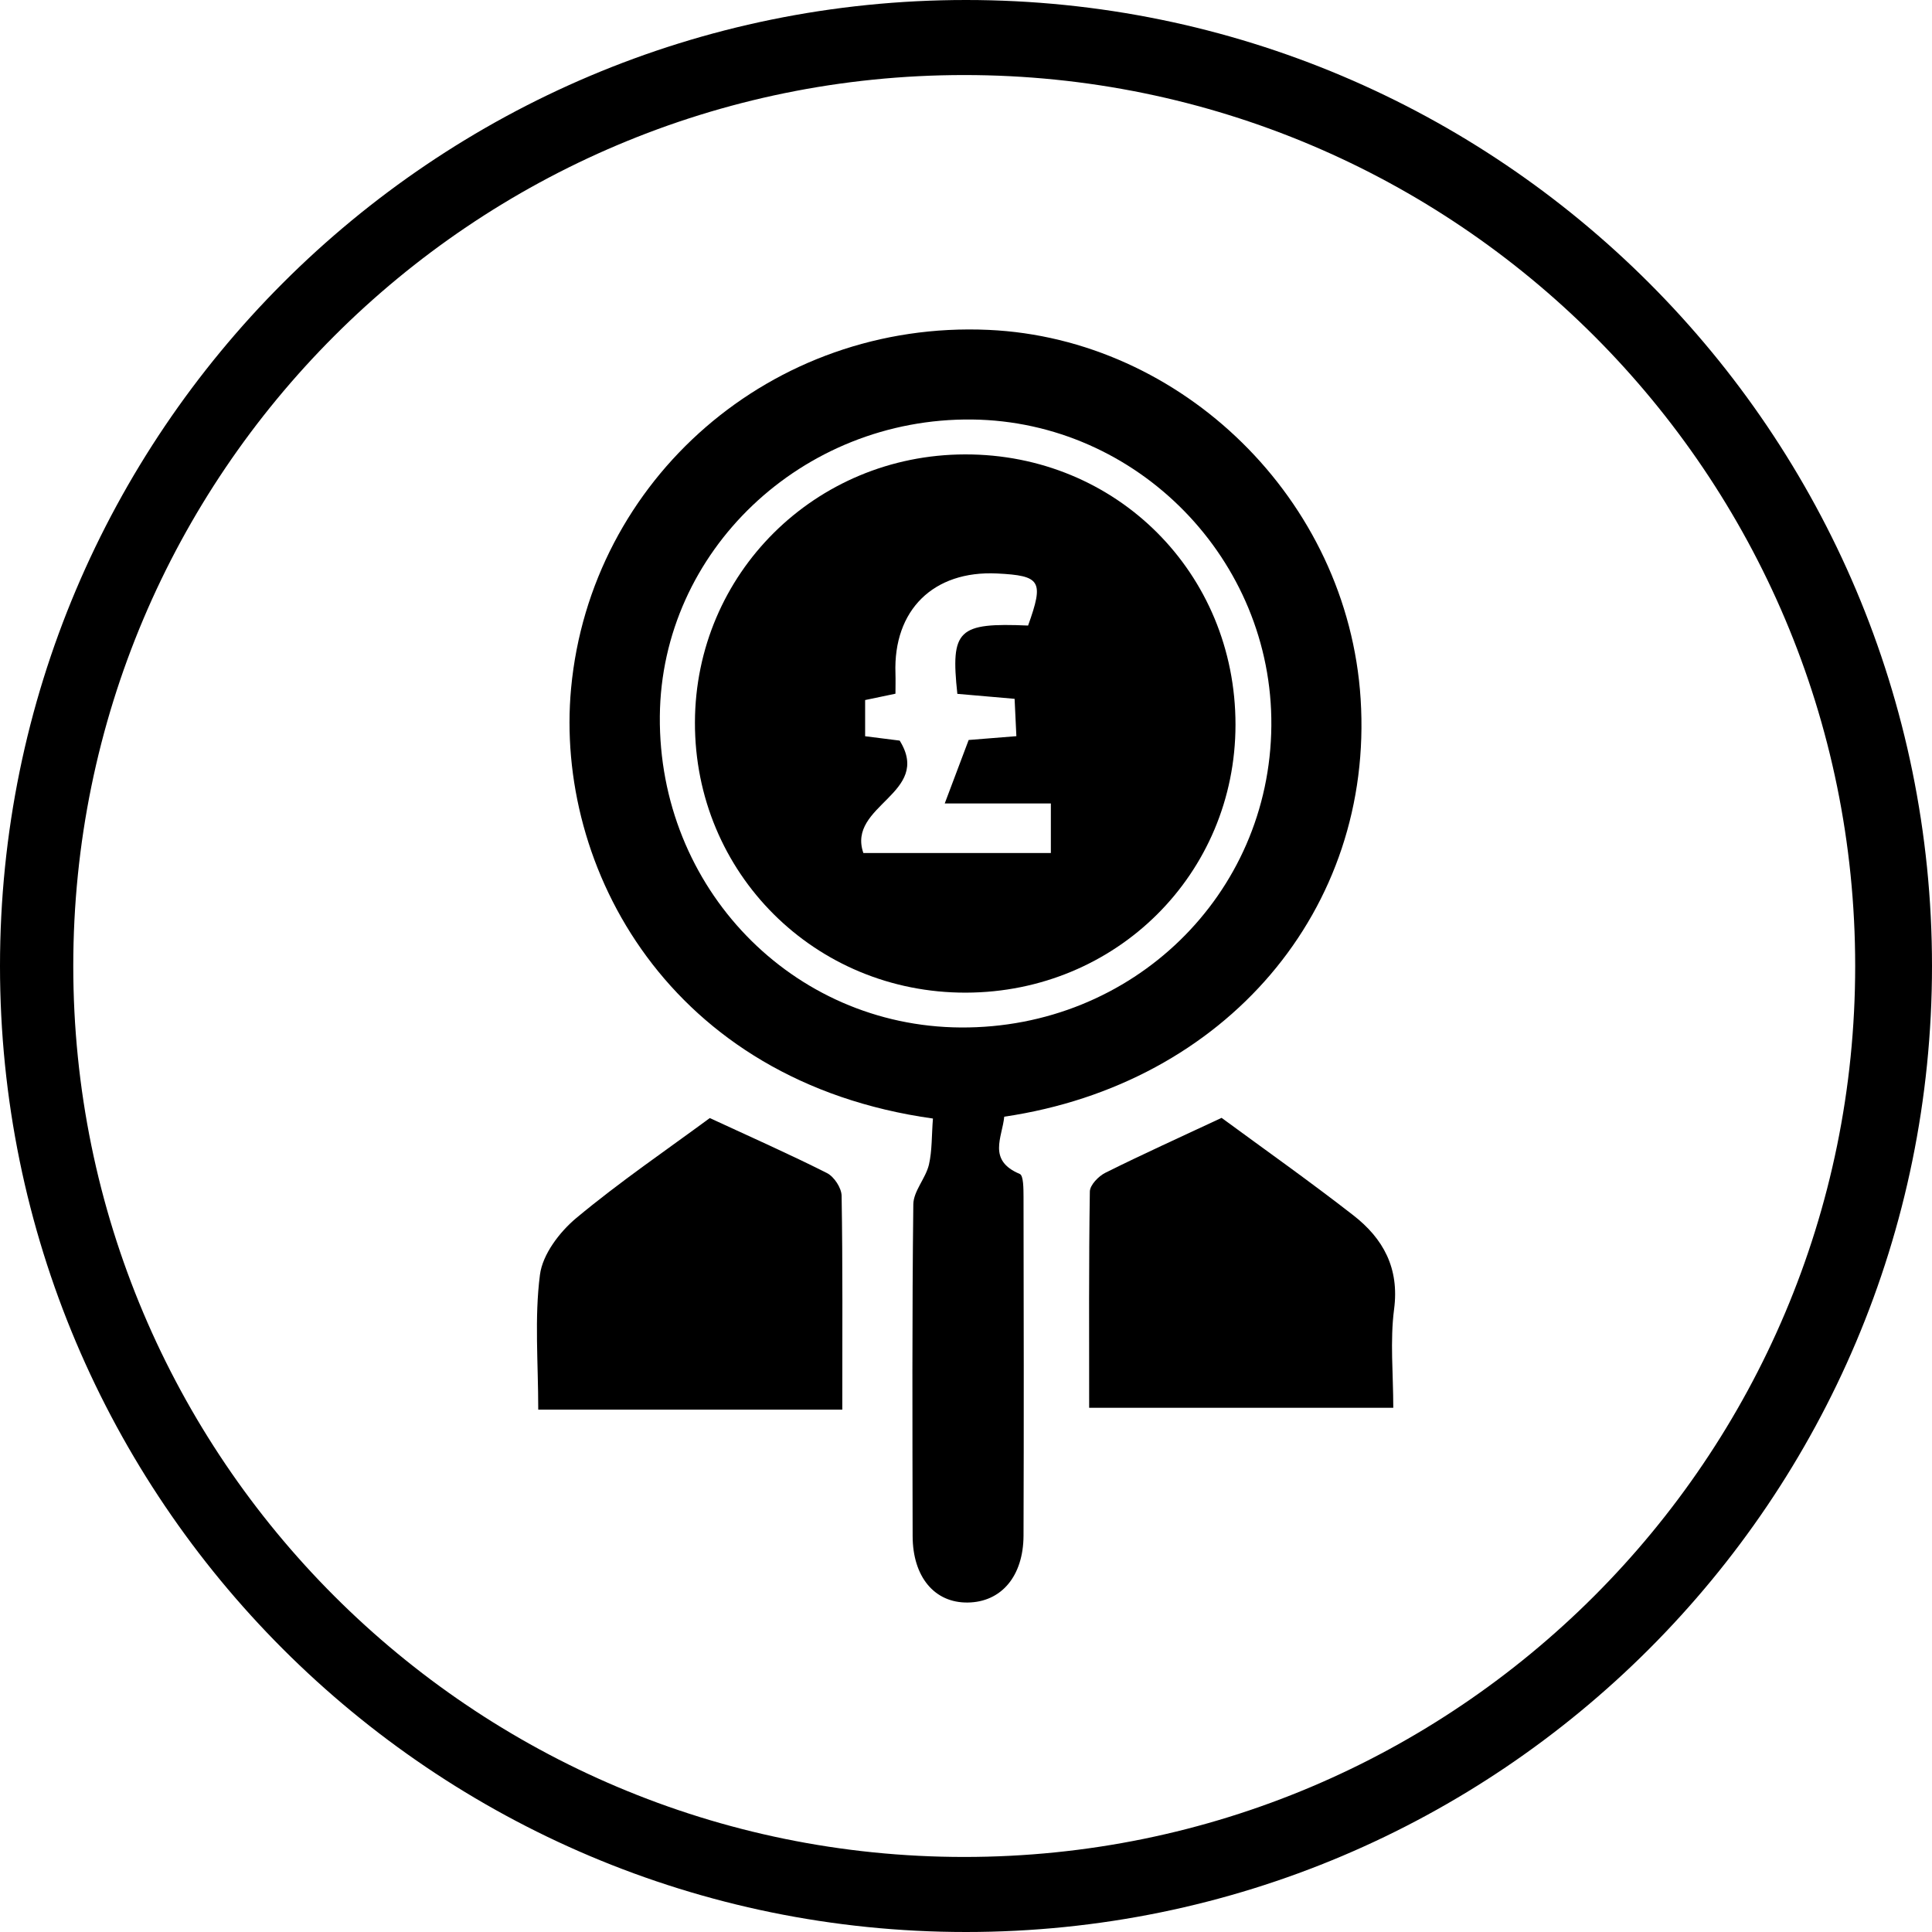
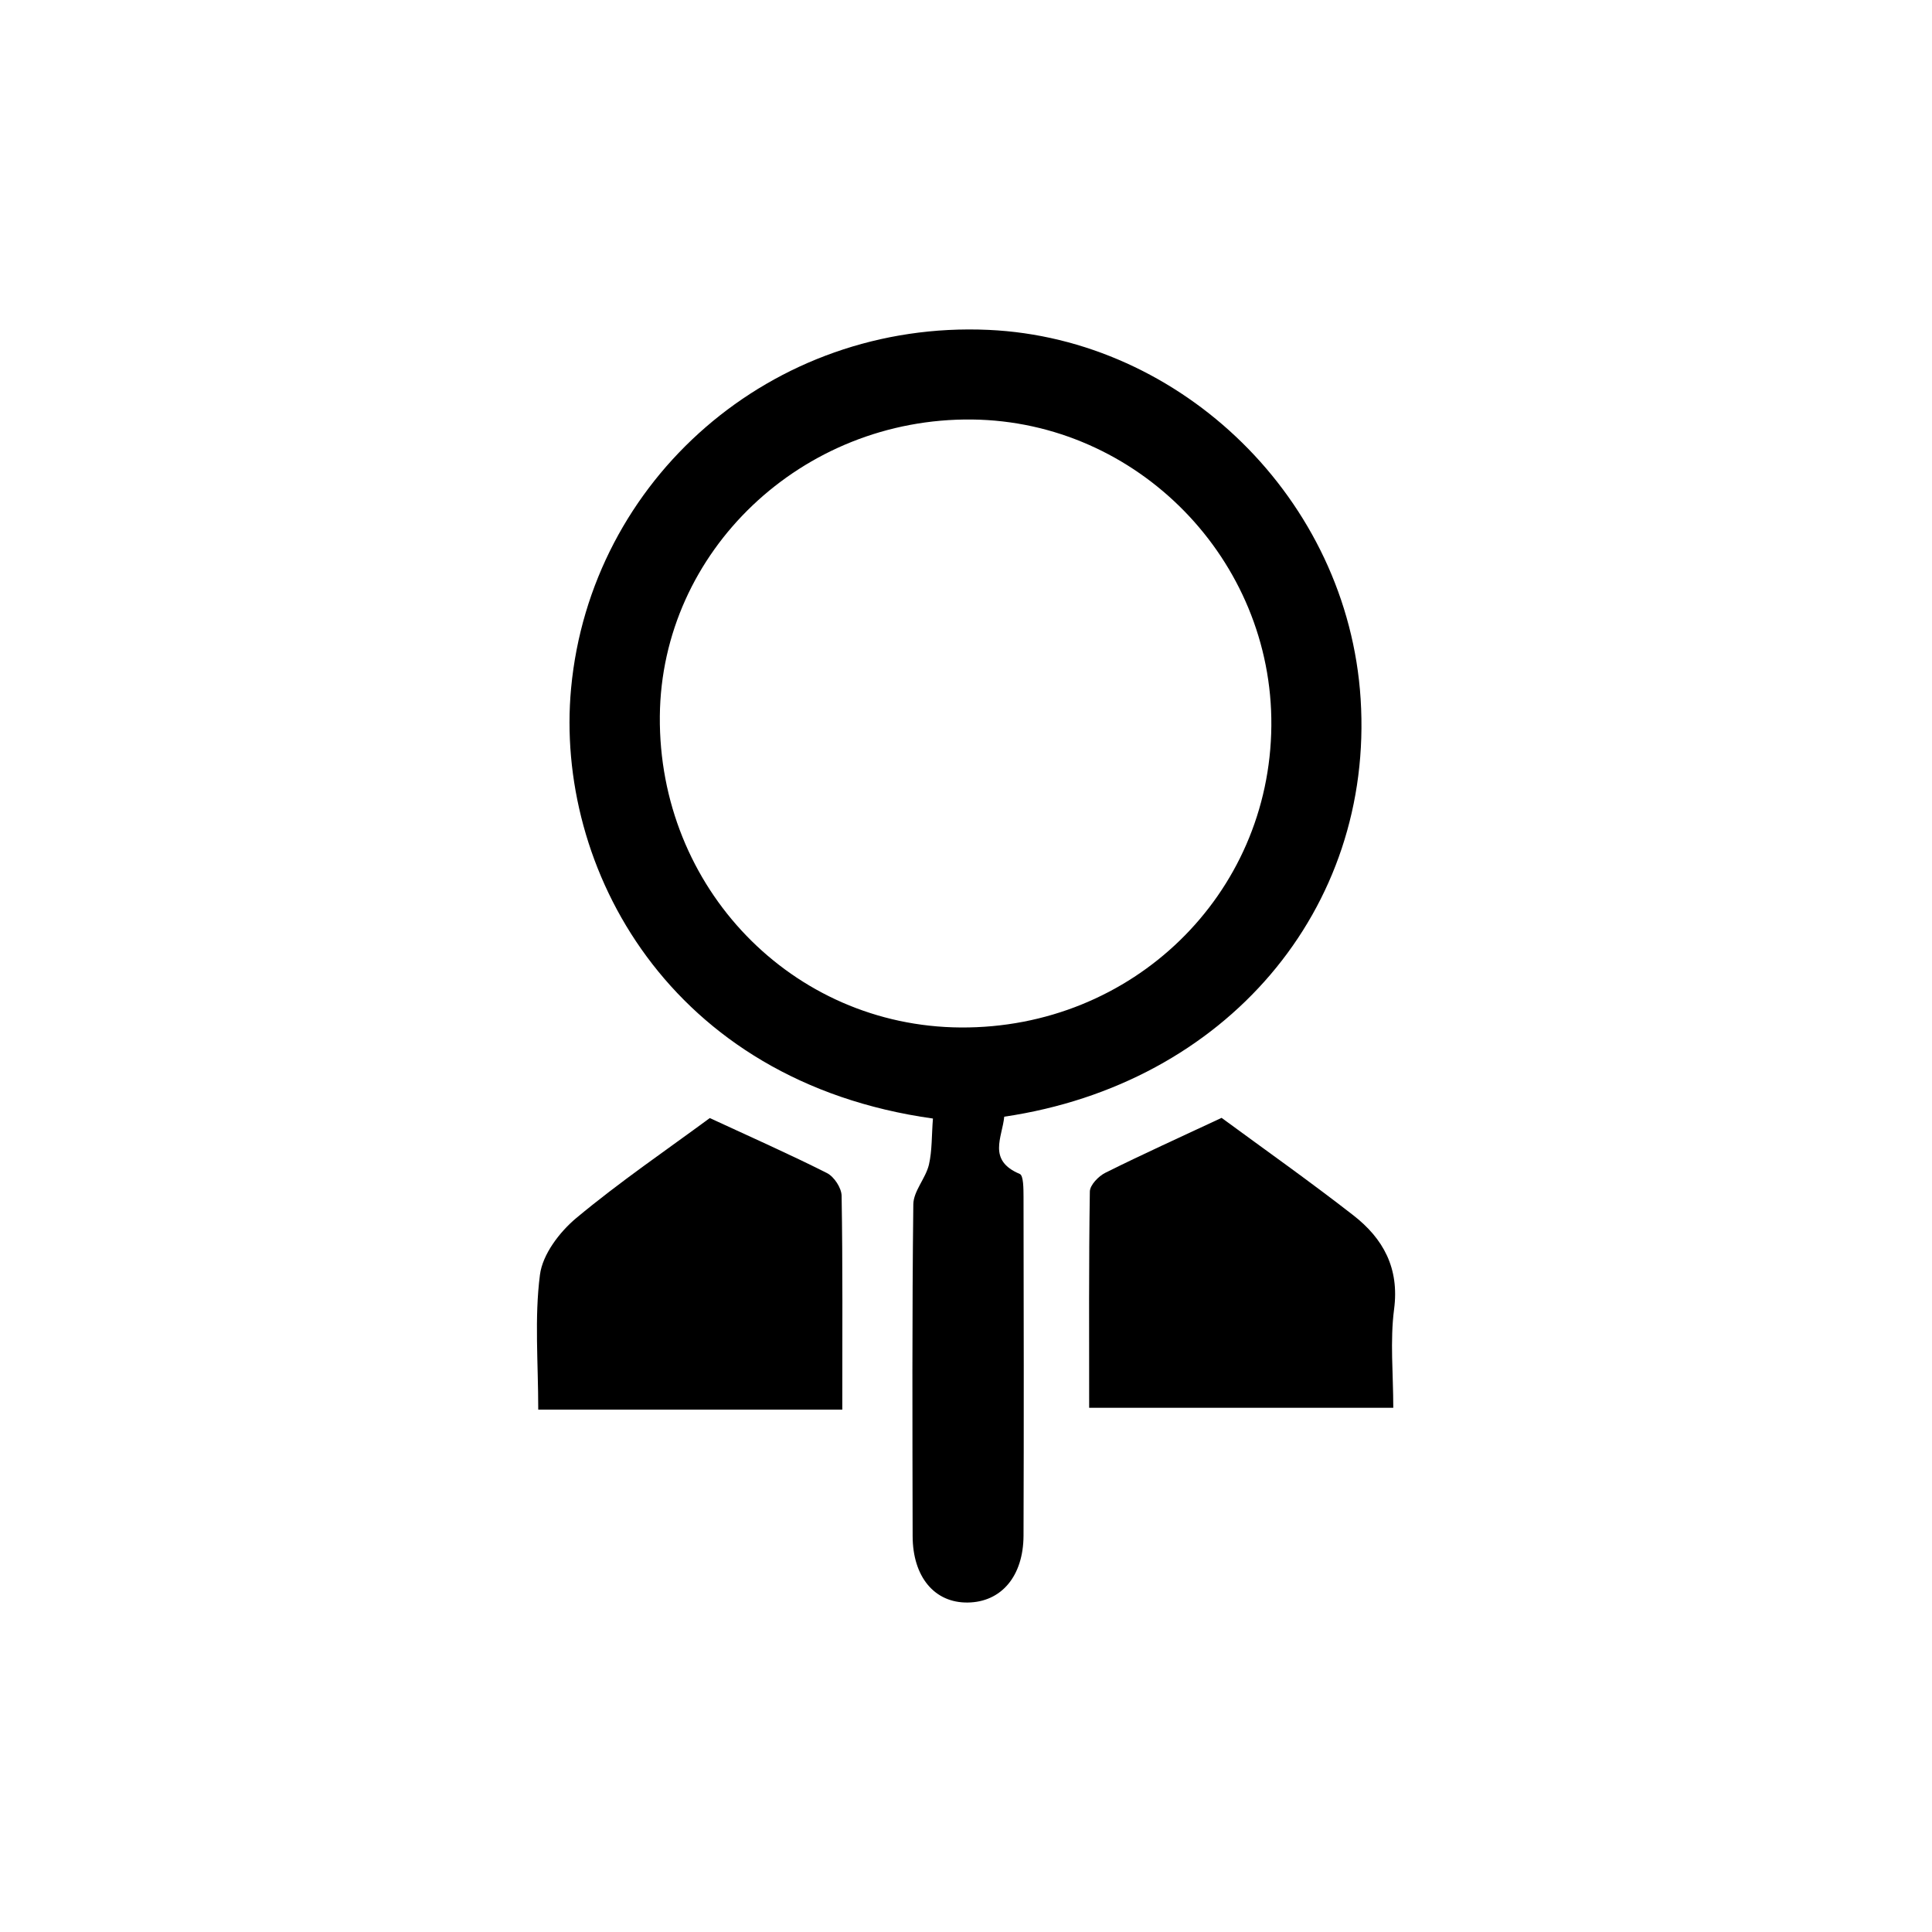
<svg xmlns="http://www.w3.org/2000/svg" version="1.1" x="0px" y="0px" viewBox="0 0 283.46 283.46" style="enable-background:new 0 0 283.46 283.46;" xml:space="preserve">
  <g id="Ebene_1">
</g>
  <g id="Ebene_2">
-     <path d="M141.73,0C63.46,0,0,63.46,0,141.73s63.46,141.73,141.73,141.73s141.73-63.46,141.73-141.73S220.01,0,141.73,0z    M141.47,272.45c-72.2,0-130.72-58.53-130.72-130.72S69.28,11.01,141.47,11.01c72.19,0,130.72,58.53,130.72,130.72   S213.67,272.45,141.47,272.45z" />
    <g>
      <path d="M136.88,164.11c-38.71-5.4-55.54-36.86-53.09-63.13c2.86-30.58,29.36-54.02,61.25-52.58    c28.32,1.28,52.72,24.82,54.59,54.15c1.96,30.87-19.77,56.49-52.29,61.29c-0.29,3.03-2.5,6.4,2.28,8.4    c0.56,0.24,0.54,2.2,0.55,3.36c0.03,16.56,0.06,33.13,0,49.69c-0.02,5.99-3.28,9.77-8.18,9.83c-4.87,0.07-8.08-3.75-8.09-9.76    c-0.03-16.22-0.09-32.44,0.1-48.66c0.02-1.94,1.81-3.81,2.29-5.82C136.77,168.81,136.68,166.59,136.88,164.11z M186.53,106.48    c0.2-24.36-19.63-44.65-43.91-44.93c-24.96-0.28-45.59,19.32-45.81,43.52c-0.23,25.19,19.41,45.52,44.14,45.68    C166.13,150.91,186.33,131.29,186.53,106.48z" />
      <path d="M204.42,206.55c-15.05,0-29.51,0-44.62,0c0-10.7-0.06-21.21,0.1-31.72c0.01-0.96,1.28-2.27,2.29-2.77    c5.48-2.73,11.06-5.25,17.04-8.05c6.16,4.53,12.86,9.26,19.32,14.29c4.4,3.42,6.78,7.76,5.99,13.78    C203.93,196.74,204.42,201.54,204.42,206.55z" />
      <path d="M104.14,164.04c6.11,2.83,11.72,5.31,17.19,8.07c1.05,0.53,2.13,2.18,2.15,3.33c0.17,10.21,0.1,20.43,0.1,31.38    c-7.6,0-14.89,0-22.18,0c-7.34,0-14.68,0-22.43,0c0-6.92-0.57-13.44,0.25-19.78c0.38-3,2.88-6.29,5.34-8.34    C90.96,173.37,97.88,168.66,104.14,164.04z" />
-       <path d="M181.27,106.33c-0.01,21.88-17.49,39.25-39.54,39.31c-22.17,0.06-39.83-17.55-39.77-39.66    c0.06-21.81,17.64-39.26,39.61-39.31C163.79,66.61,181.28,84.08,181.27,106.33z M150.84,91.78c2.35-6.56,1.87-7.32-4.56-7.64    c-9.33-0.45-15.23,5.36-14.9,14.66c0.03,0.99,0,1.98,0,2.98c-1.61,0.34-3.06,0.64-4.45,0.93c0,1.93,0,3.57,0,5.31    c2.04,0.26,3.85,0.49,5.07,0.64c4.83,7.77-7.77,9.45-5.33,16.49c9.34,0,18.34,0,27.51,0c0-2.43,0-4.55,0-7.27    c-5.3,0-10.34,0-15.57,0c1.32-3.51,2.42-6.41,3.51-9.31c2.26-0.18,4.43-0.36,7-0.56c-0.1-2.06-0.18-3.8-0.26-5.48    c-3.25-0.28-5.89-0.51-8.4-0.73C139.45,92.37,140.54,91.34,150.84,91.78z" />
    </g>
  </g>
</svg>